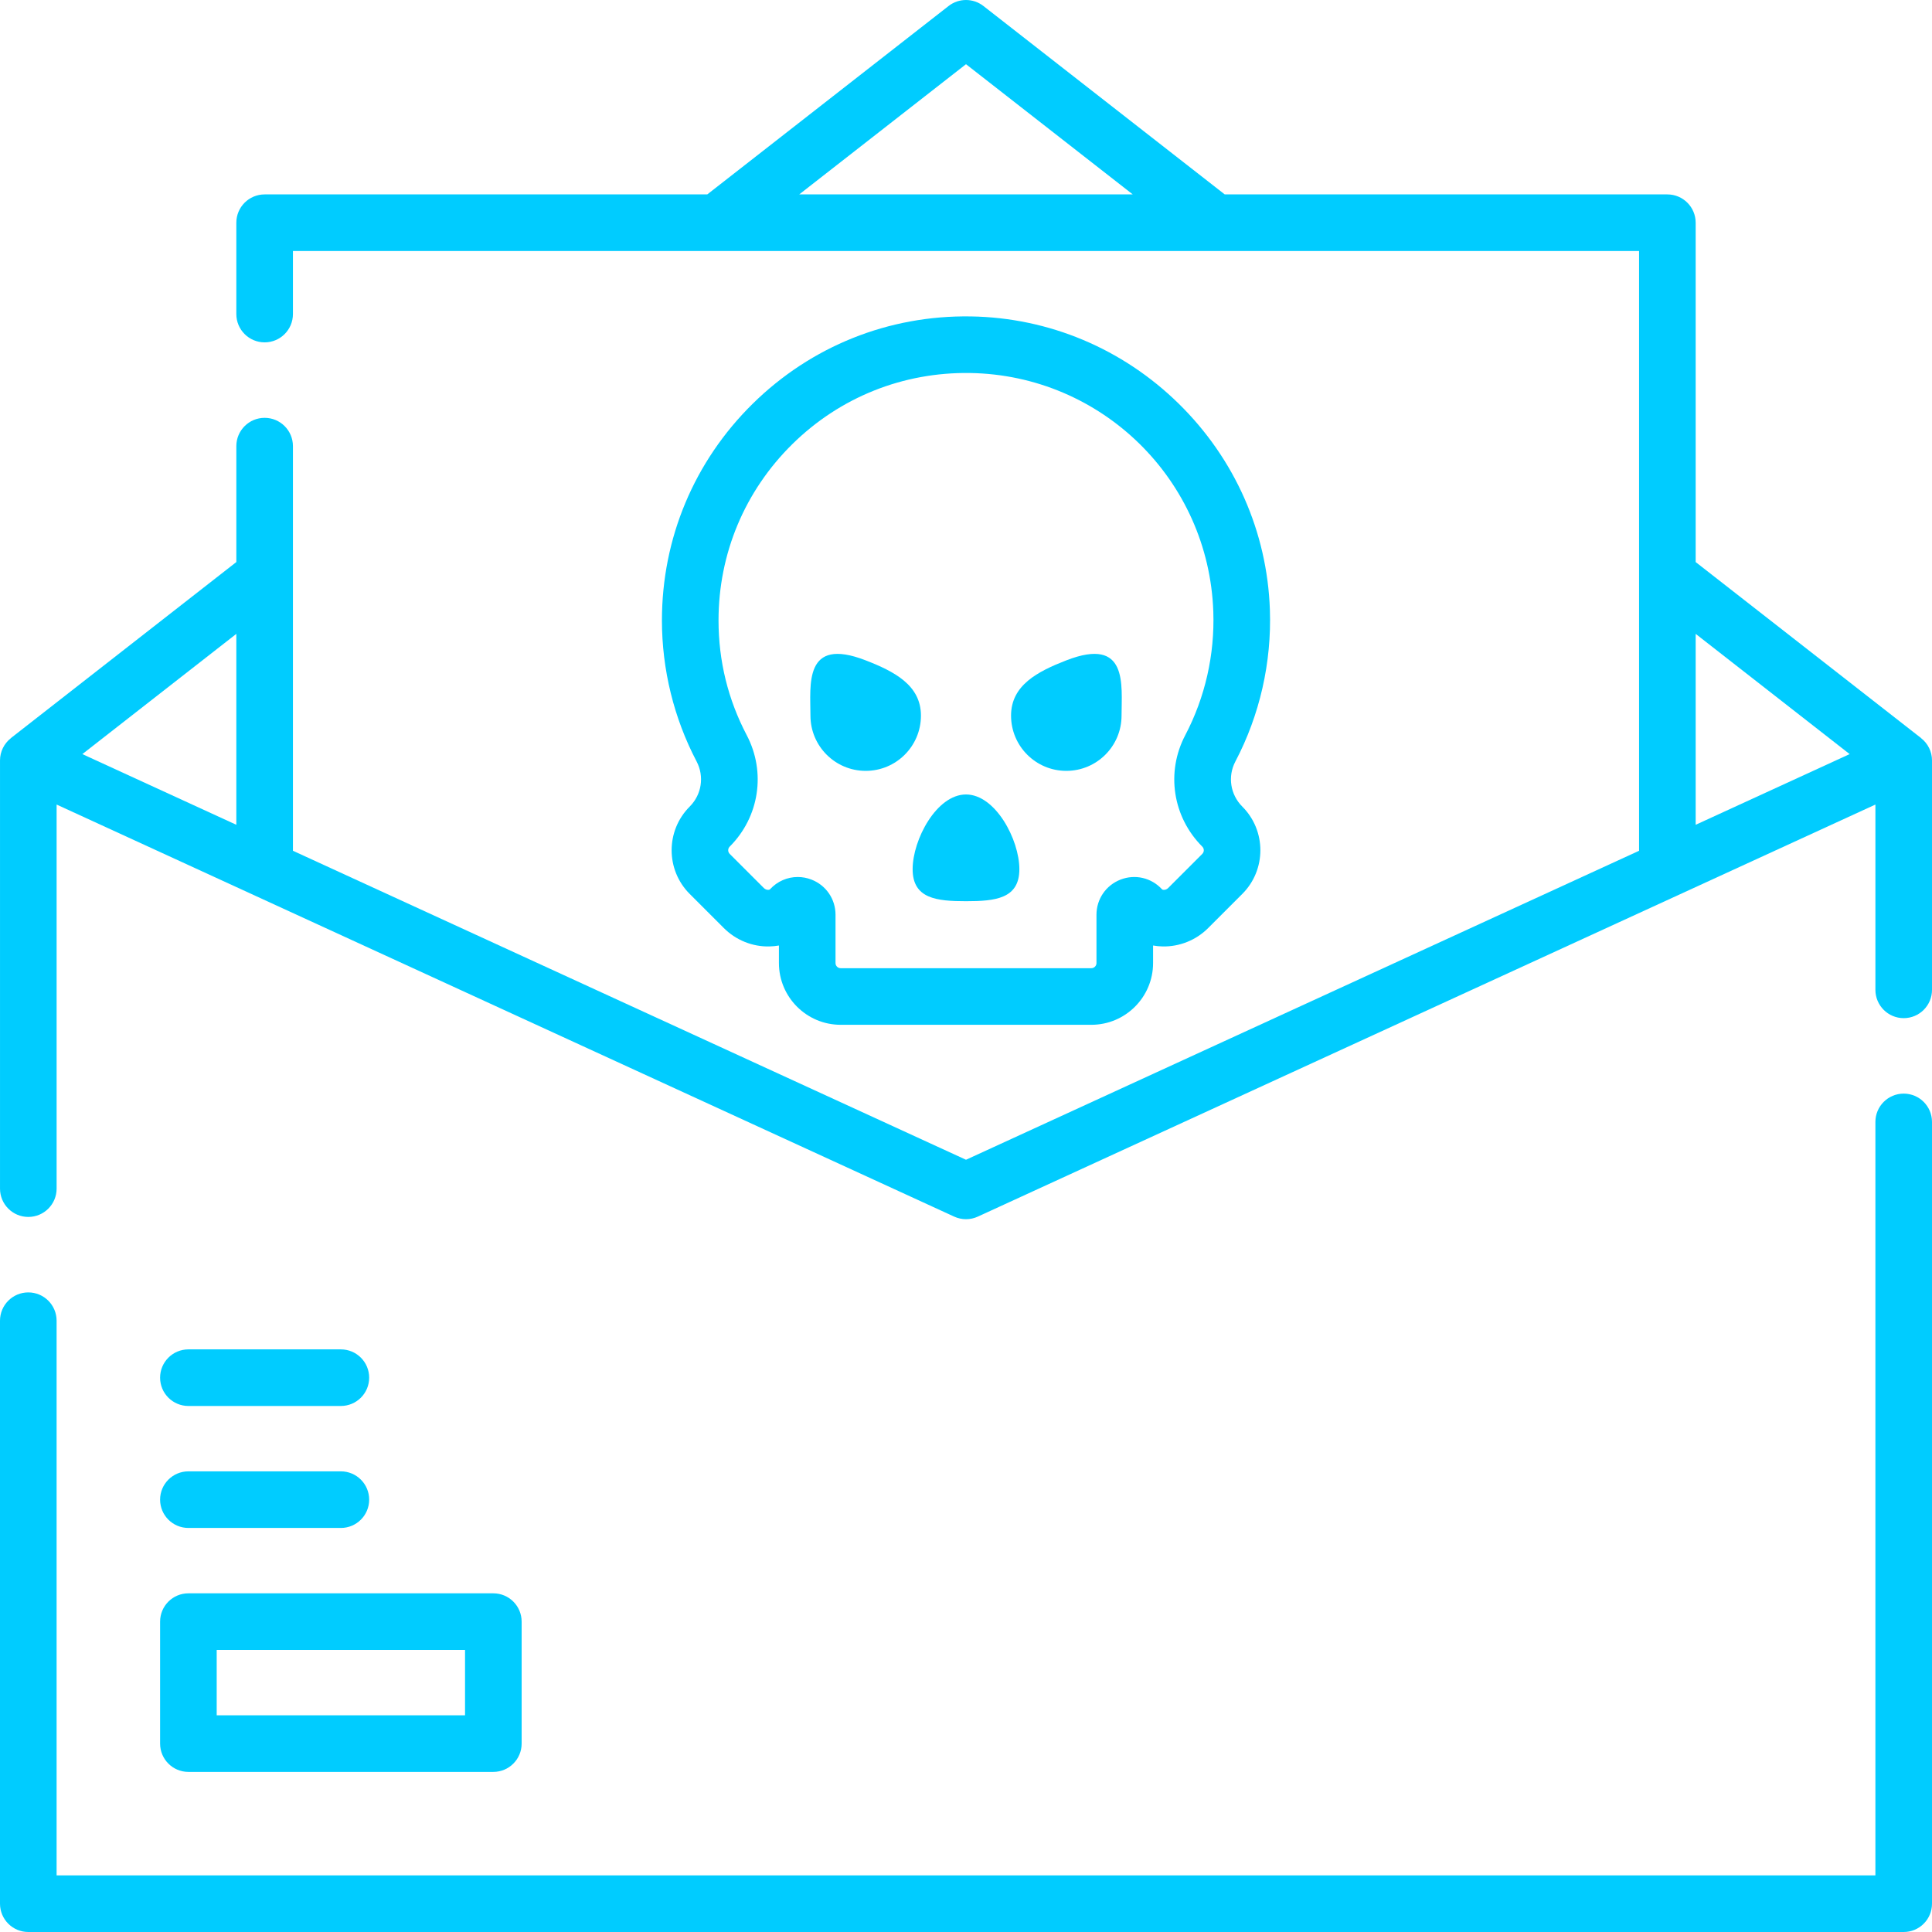
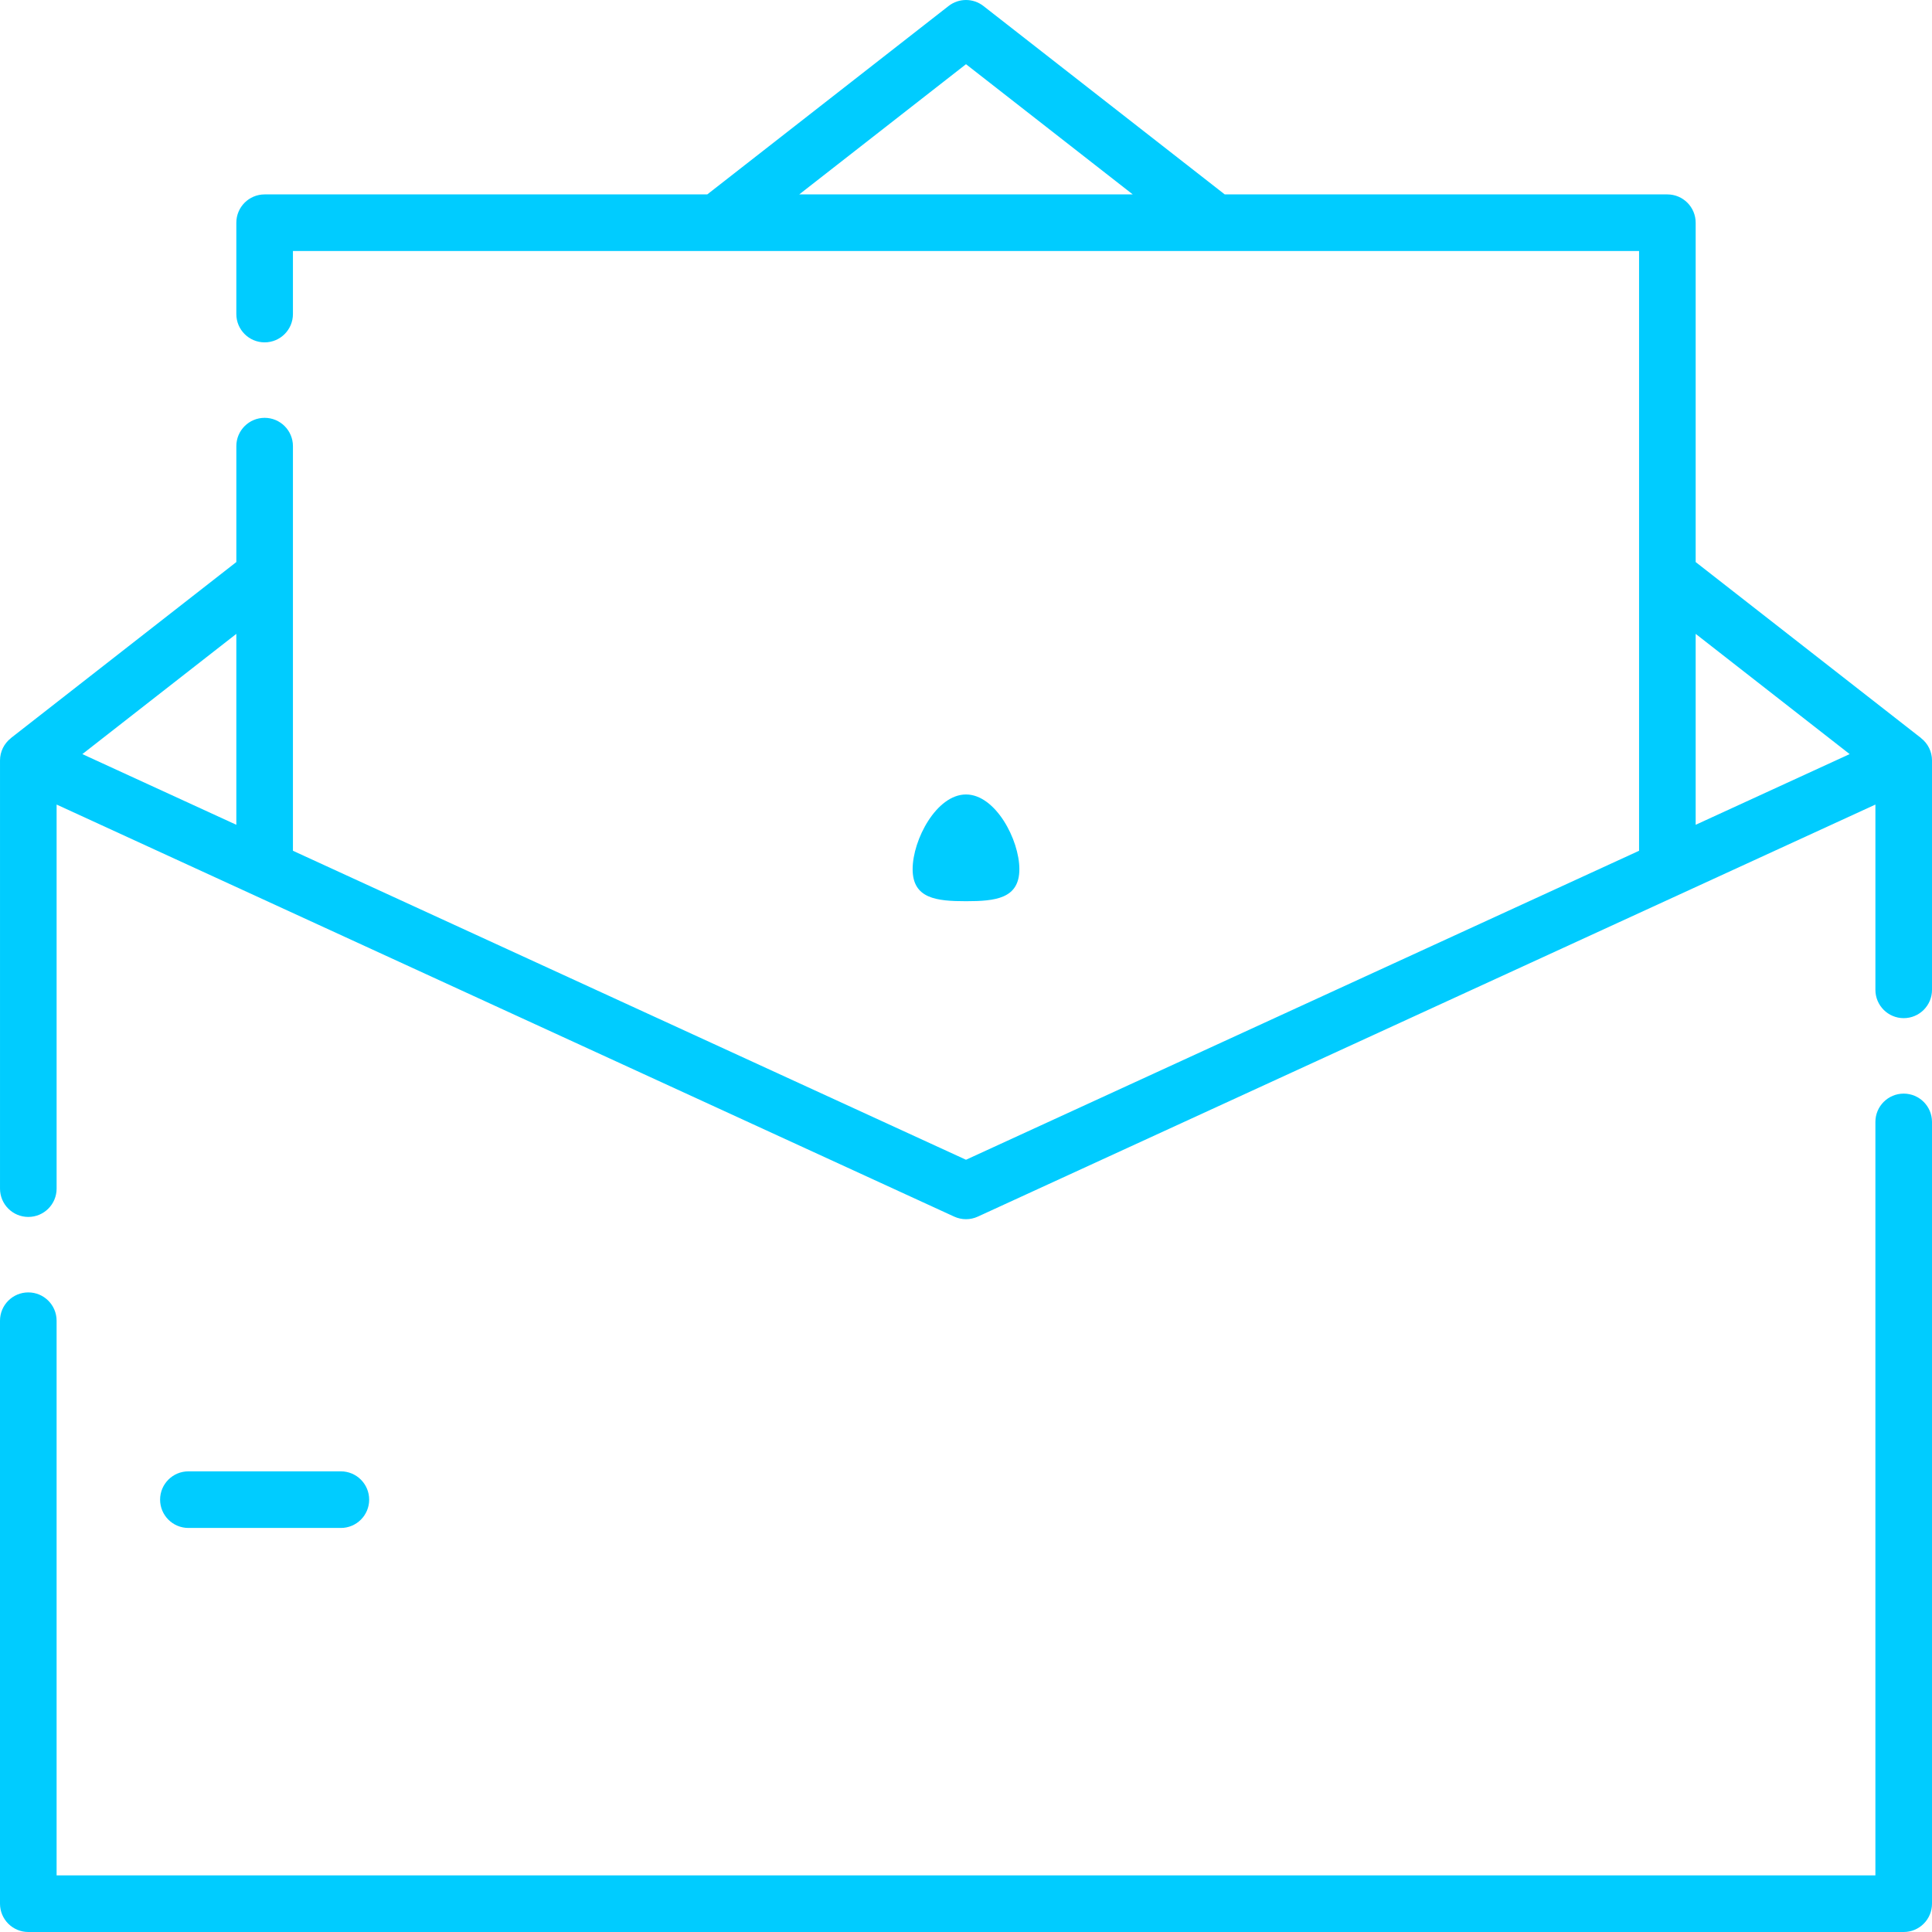
<svg xmlns="http://www.w3.org/2000/svg" version="1.1" width="512" height="512" x="0" y="0" viewBox="0 0 512 512" style="enable-background:new 0 0 512 512" xml:space="preserve">
  <g>
    <g>
      <g>
        <path d="m509.109 195.619.006-.018-59.746-46.65v-89.931c0-4.142-3.358-7.5-7.5-7.5h-117.301l-63.952-49.931c-2.713-2.118-6.519-2.118-9.231 0l-63.953 49.931h-117.302c-4.142 0-7.5 3.358-7.5 7.5v24.21c0 4.142 3.358 7.5 7.5 7.5s7.5-3.358 7.5-7.5v-16.71h356.74v158.943l-178.37 81.885-178.37-81.885v-107.233c0-4.142-3.358-7.5-7.5-7.5s-7.5 3.358-7.5 7.5v30.72l-59.746 46.65.006.018c-1.808 1.414-2.89 3.581-2.89 5.902v113.48c0 4.142 3.358 7.5 7.5 7.5s7.5-3.358 7.5-7.5v-101.784l237.871 109.2c.993.456 2.061.684 3.129.684s2.136-.228 3.129-.684l237.871-109.2v49.104c0 4.142 3.358 7.5 7.5 7.5s7.5-3.358 7.5-7.5v-60.8c0-2.321-1.081-4.488-2.891-5.901zm-253.109-178.604 44.193 34.505h-88.387zm-193.37 201.562-40.806-18.733 40.806-31.862zm386.74-50.595 40.806 31.862-40.806 18.733z" fill="#00ccff" data-original="#000000" style="" />
        <path d="m504.5 289.82c-4.142 0-7.5 3.358-7.5 7.5v199.68h-482v-147c0-4.142-3.358-7.5-7.5-7.5s-7.5 3.358-7.5 7.5v154.5c0 4.142 3.358 7.5 7.5 7.5h497c4.142 0 7.5-3.358 7.5-7.5v-207.18c0-4.142-3.358-7.5-7.5-7.5z" fill="#00ccff" data-original="#000000" style="" />
-         <path d="m49.927 372.598h40.407c4.142 0 7.5-3.358 7.5-7.5s-3.358-7.5-7.5-7.5h-40.407c-4.142 0-7.5 3.358-7.5 7.5s3.358 7.5 7.5 7.5z" fill="#00ccff" data-original="#000000" style="" />
        <path d="m49.927 404.923h40.407c4.142 0 7.5-3.358 7.5-7.5s-3.358-7.5-7.5-7.5h-40.407c-4.142 0-7.5 3.358-7.5 7.5s3.358 7.5 7.5 7.5z" fill="#00ccff" data-original="#000000" style="" />
-         <path d="m42.427 462.073c0 4.142 3.358 7.5 7.5 7.5h80.813c4.142 0 7.5-3.358 7.5-7.5v-32.325c0-4.142-3.358-7.5-7.5-7.5h-80.813c-4.142 0-7.5 3.358-7.5 7.5zm15-24.825h65.813v17.325h-65.813z" fill="#00ccff" data-original="#000000" style="" />
-         <path d="m327.377 201.825c6.476-12.323 9.642-26.244 9.155-40.256-.717-20.632-9.302-40.025-24.174-54.607-14.869-14.578-34.427-22.785-55.071-23.107-21.766-.344-42.311 7.879-57.817 23.146-15.51 15.27-24.051 35.664-24.051 57.426 0 12.998 3.178 25.92 9.19 37.372 2.085 3.972 1.347 8.779-1.836 11.962-6.378 6.378-6.378 16.756 0 23.134l9.064 9.064c3.181 3.181 7.586 4.973 12.066 4.859.856-.018 1.698-.101 2.52-.248v4.654c0 9.02 7.338 16.358 16.358 16.358h66.438c9.02 0 16.358-7.338 16.358-16.358v-4.654c.822.146 1.664.23 2.519.248 4.503.098 8.887-1.679 12.067-4.859l9.064-9.064c6.378-6.378 6.378-16.756 0-23.134-3.183-3.187-3.928-7.982-1.85-11.936zm-13.278-6.978c-5.15 9.8-3.333 21.663 4.523 29.519.53.53.53 1.392 0 1.921l-9.064 9.064c-.356.355-.812.483-1.151.469-.333-.007-.44-.124-.477-.163-2.815-3.057-7.129-4.058-10.992-2.549-3.864 1.508-6.361 5.162-6.361 9.309v12.806c0 .749-.609 1.358-1.358 1.358h-66.438c-.749 0-1.358-.609-1.358-1.358v-12.806c0-4.147-2.497-7.801-6.362-9.31-1.194-.466-2.431-.692-3.654-.692-2.733 0-5.393 1.13-7.337 3.242-.035.039-.143.155-.476.162-.331.018-.794-.112-1.151-.469l-9.064-9.064c-.53-.53-.53-1.392 0-1.921 7.853-7.853 9.665-19.724 4.511-29.542-4.957-9.442-7.471-19.67-7.471-30.399 0-17.711 6.952-34.309 19.575-46.736 12.62-12.424 29.331-19.097 47.059-18.837 34.949.546 63.276 28.324 64.488 63.237.396 11.413-2.177 22.74-7.442 32.759z" fill="#00ccff" data-original="#000000" style="" />
-         <path d="m282.581 175.004c-7.537 2.931-14.642 6.555-14.642 14.642s6.555 14.642 14.642 14.642 14.642-6.555 14.642-14.642 1.831-21.048-14.642-14.642z" fill="#00ccff" data-original="#000000" style="" />
-         <path d="m229.419 175.004c-16.472-6.406-14.642 6.555-14.642 14.642s6.555 14.642 14.642 14.642 14.642-6.555 14.642-14.642-7.106-11.711-14.642-14.642z" fill="#00ccff" data-original="#000000" style="" />
        <path d="m256 210.543c-7.811 0-14.142 11.989-14.142 19.799s6.332 8.485 14.142 8.485 14.142-.675 14.142-8.485-6.331-19.799-14.142-19.799z" fill="#00ccff" data-original="#000000" style="" />
      </g>
    </g>
  </g>
</svg>